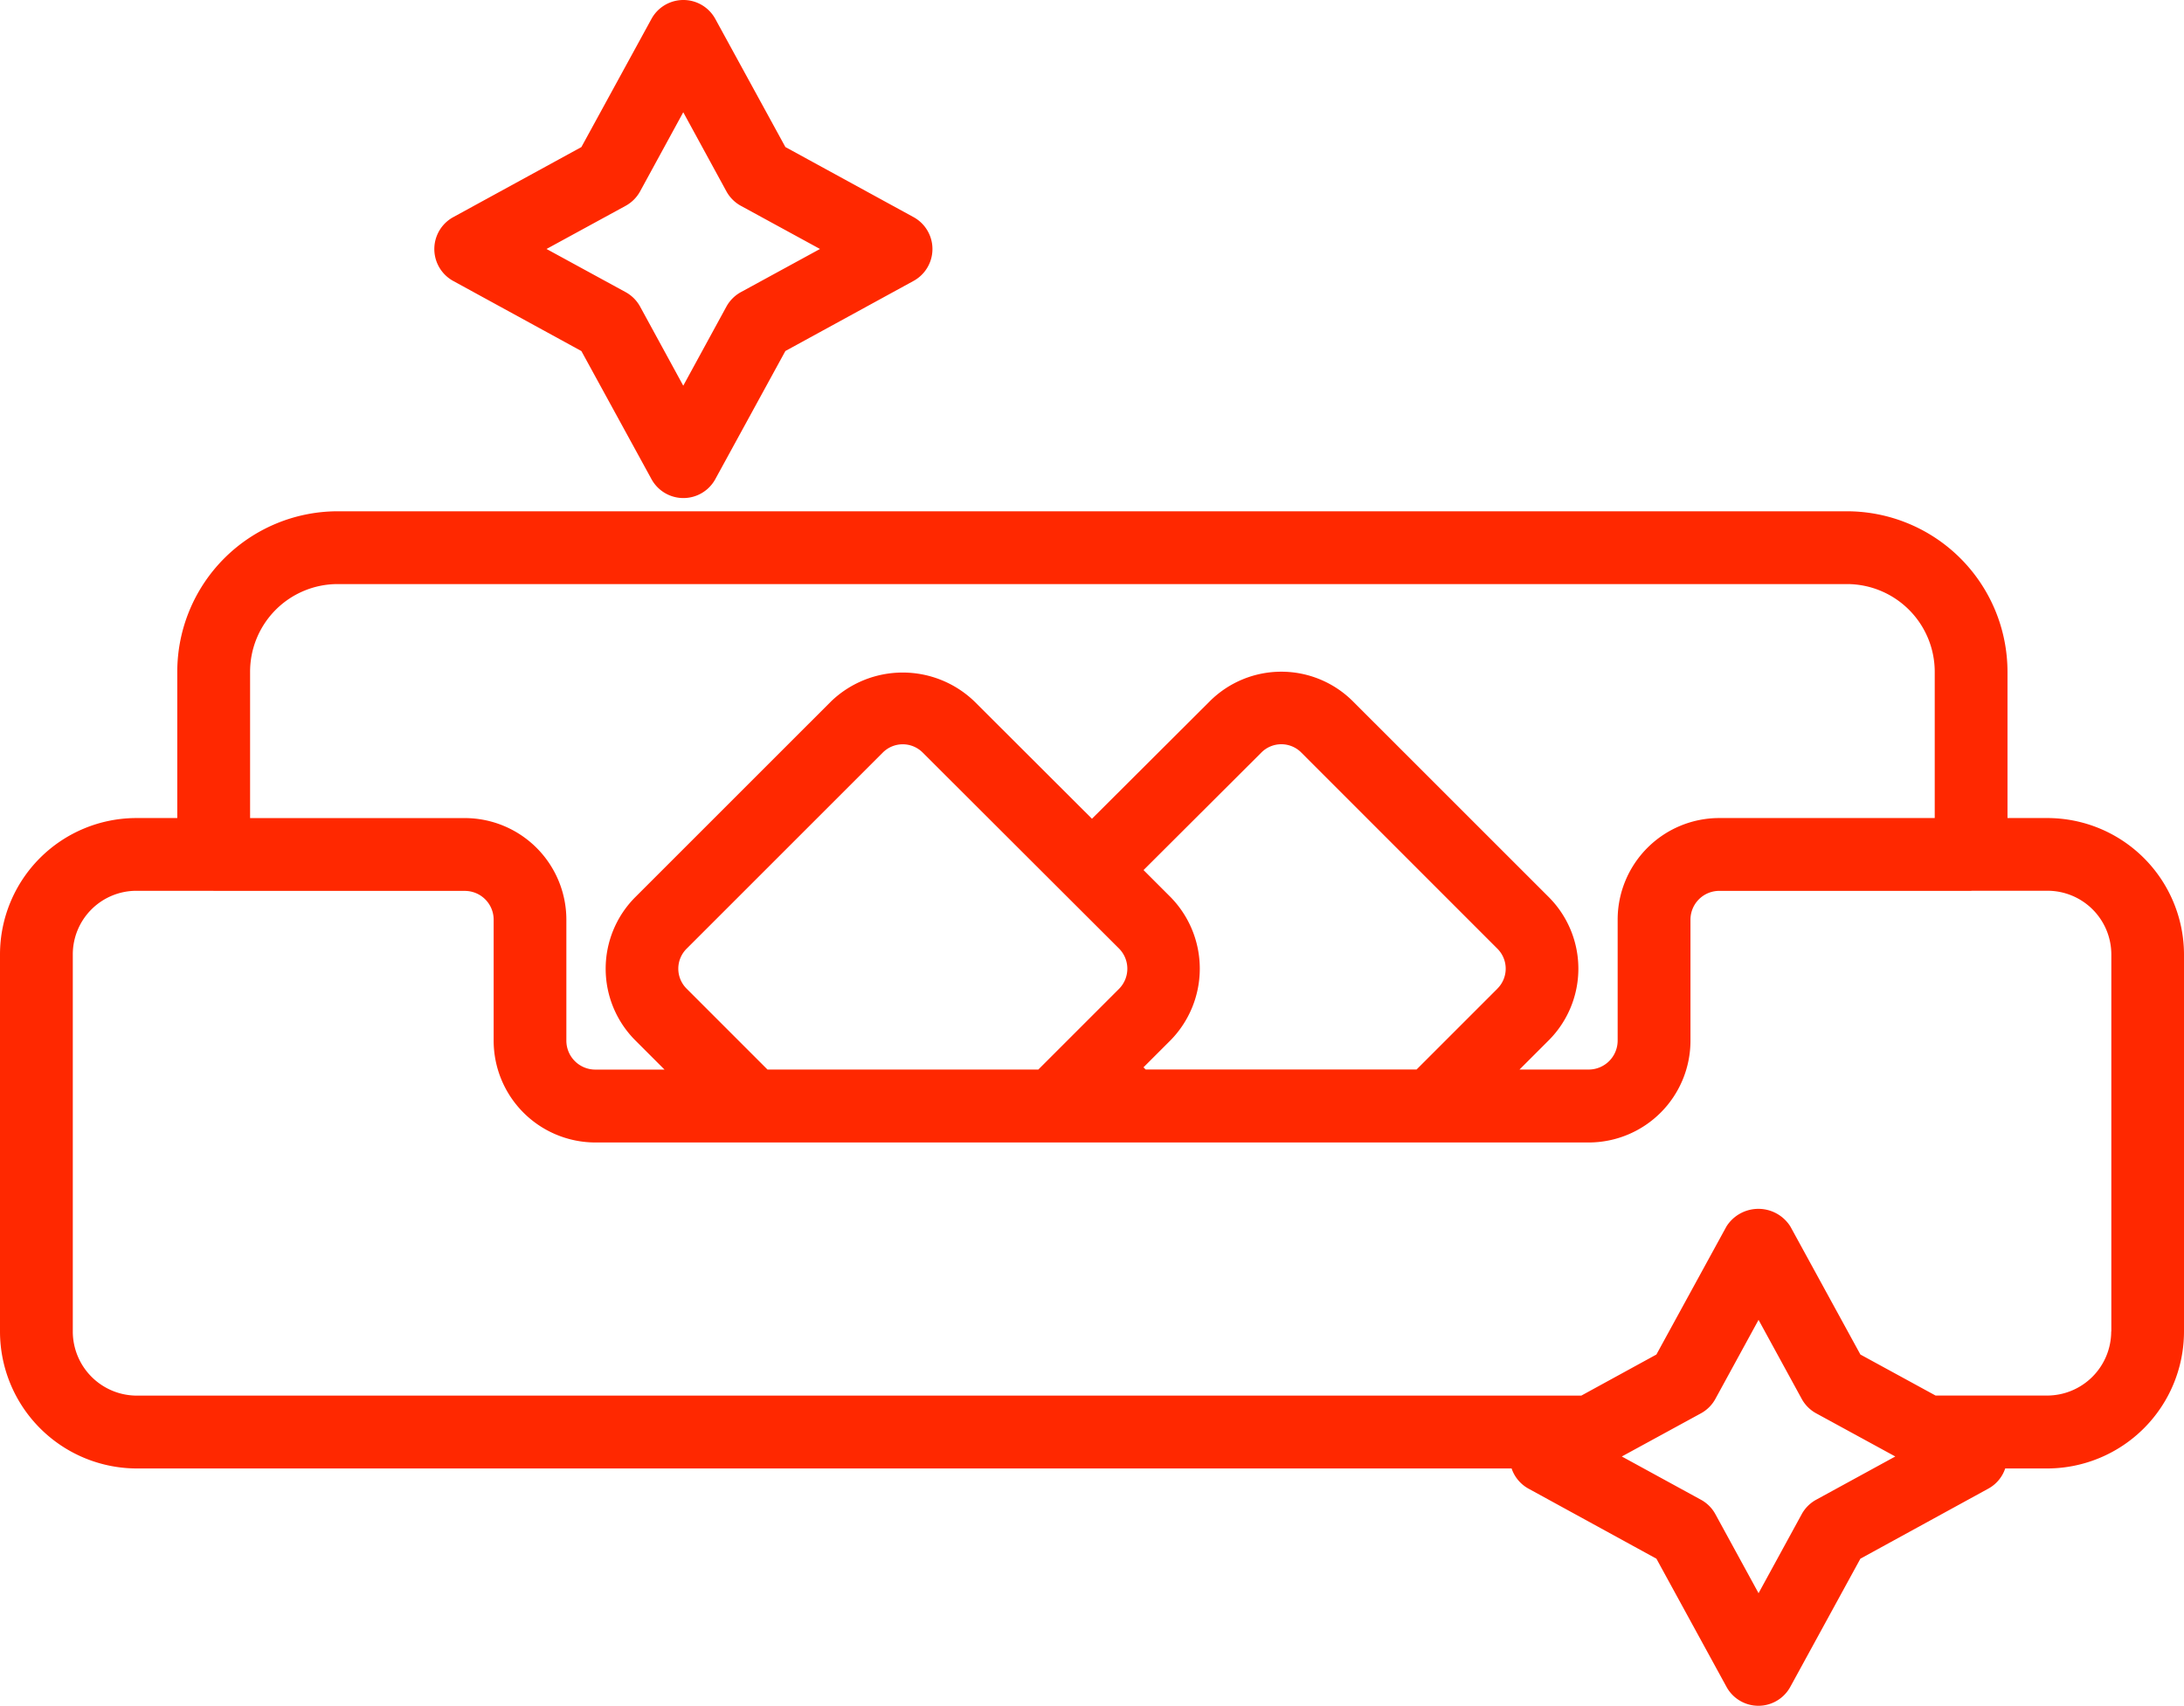
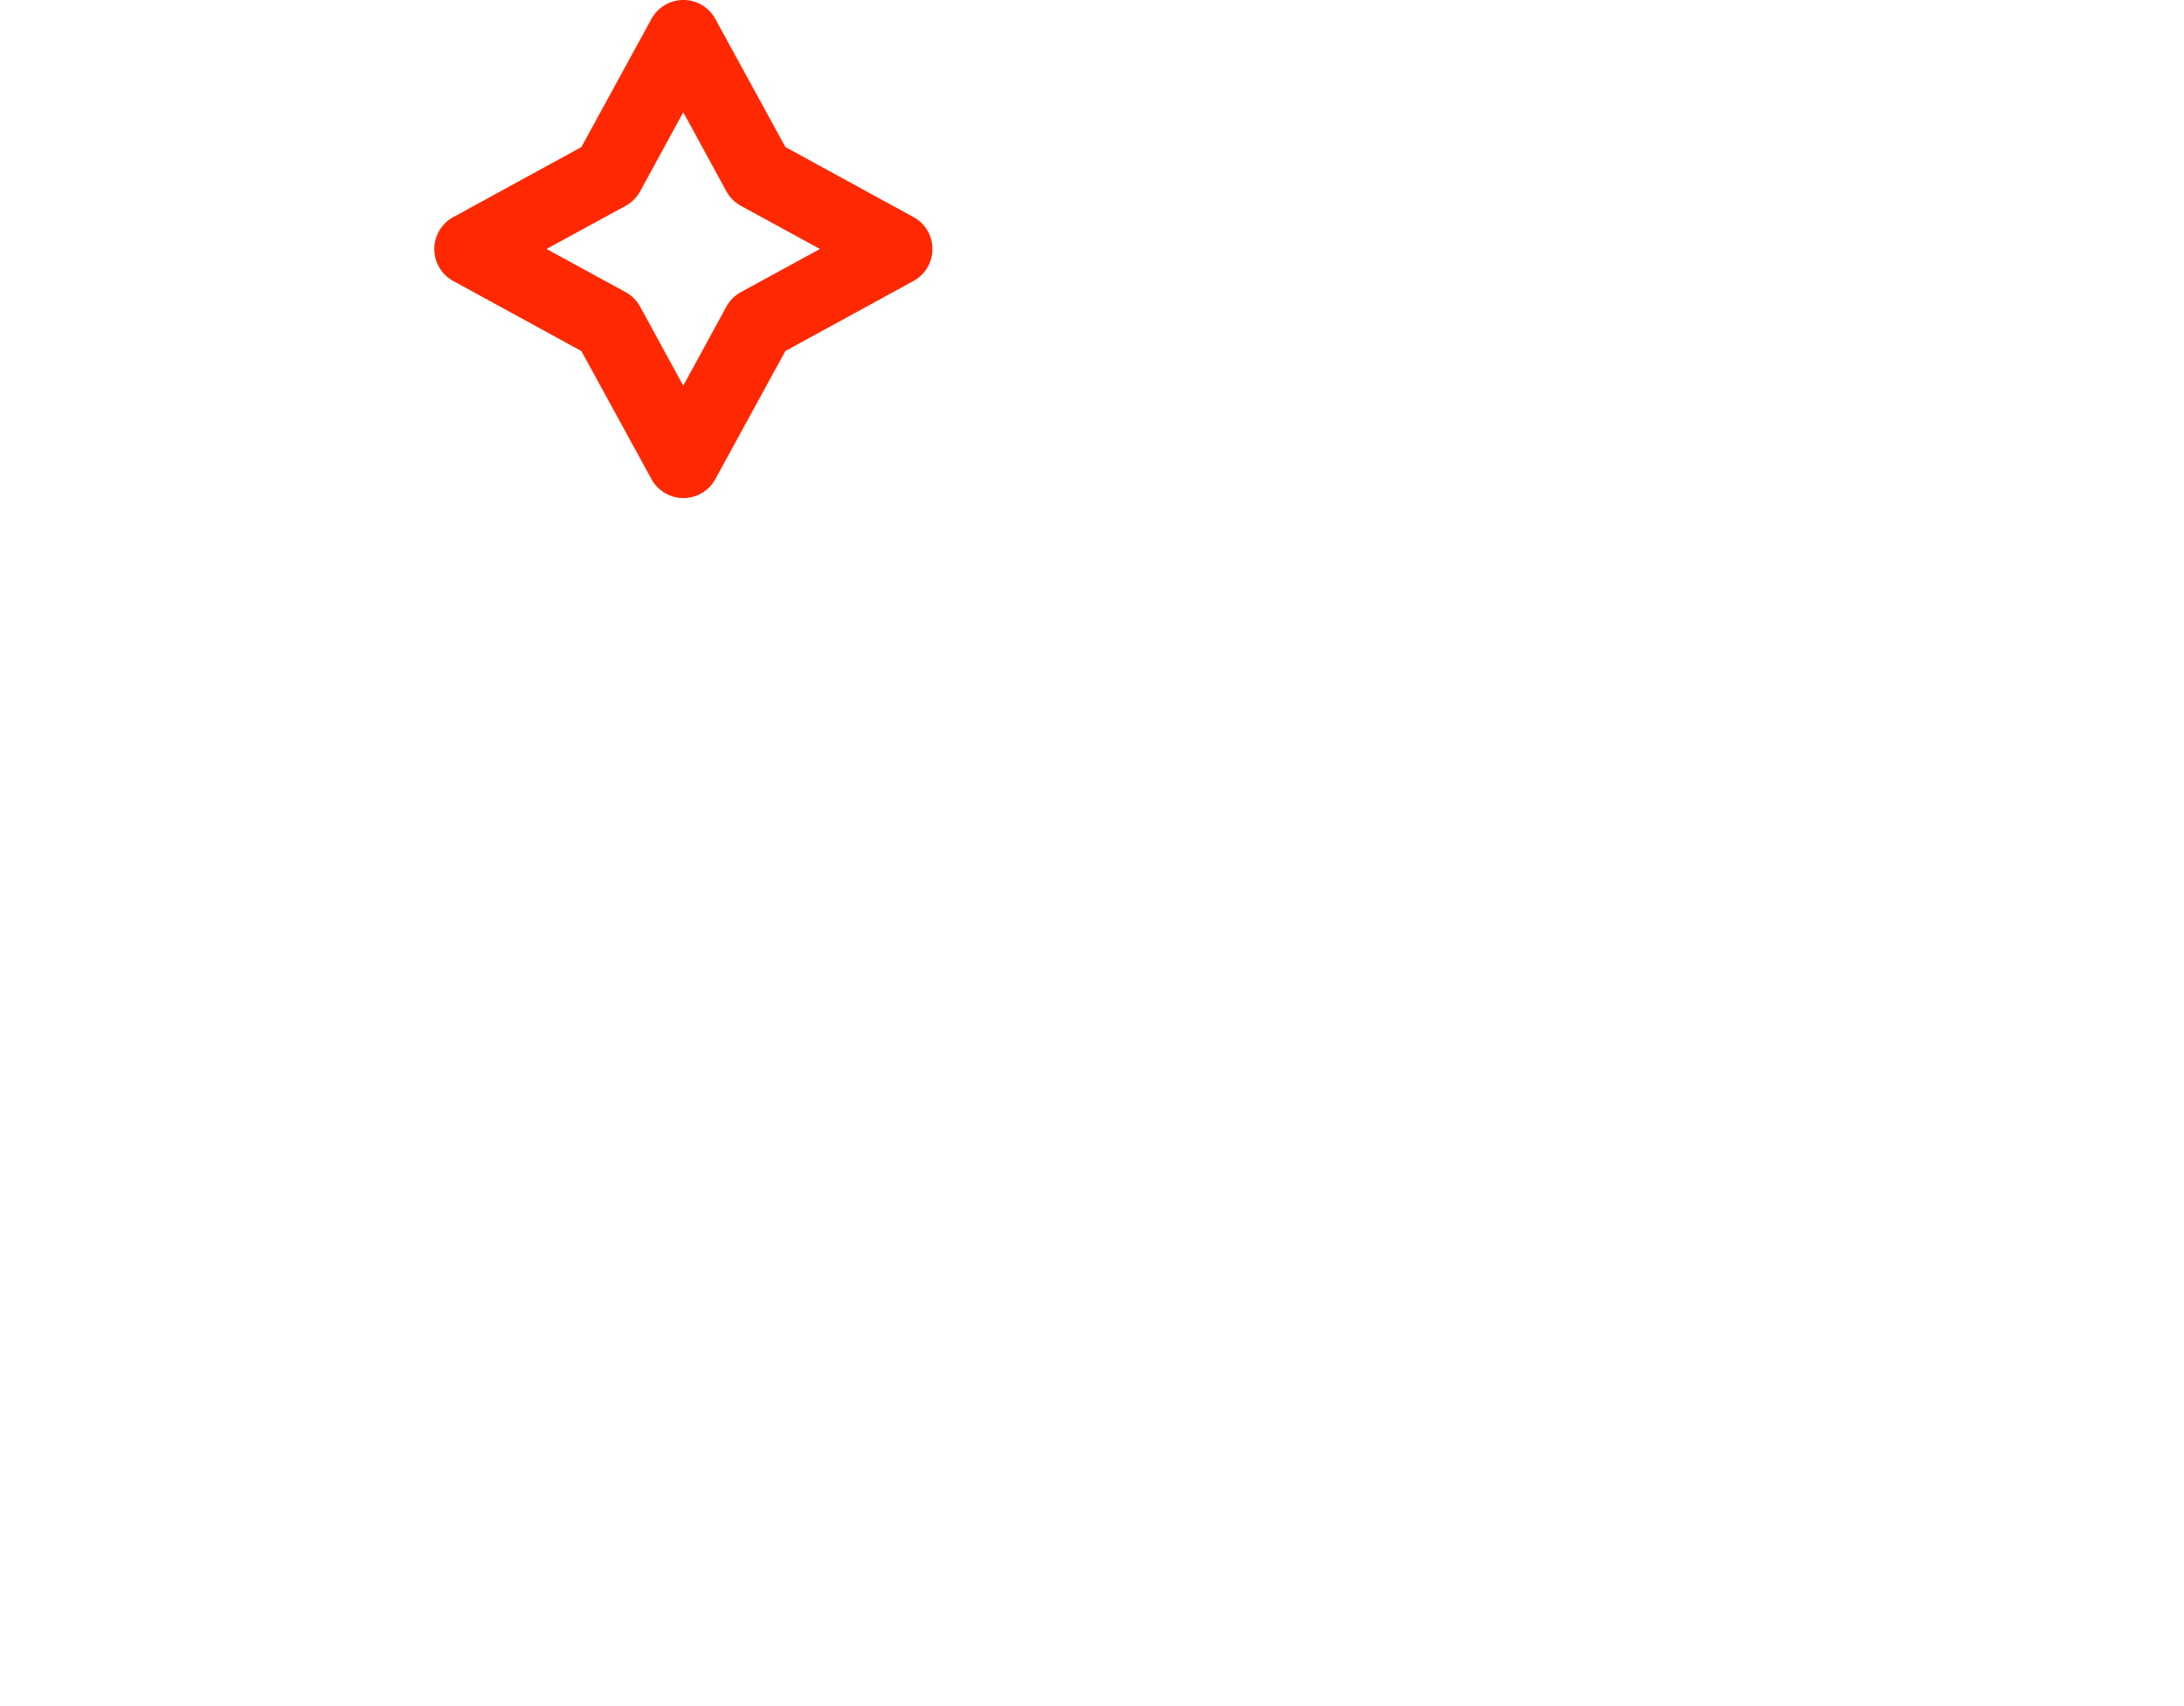
<svg xmlns="http://www.w3.org/2000/svg" width="121.385" height="94.809" viewBox="0 0 121.385 94.809">
  <g id="sofa" transform="translate(-2 -8.569)">
-     <path id="Path_52" data-name="Path 52" d="M115.78,39.667h-2.205V31.538a8.931,8.931,0,0,0-8.922-8.922h-83.9a8.923,8.923,0,0,0-8.9,8.922v8.129H9.587A7.585,7.585,0,0,0,2,47.233v20.98A7.616,7.616,0,0,0,9.607,75.82H86.014a2.019,2.019,0,0,0,.927,1.115l7.121,3.9,3.894,7.121a2.02,2.02,0,0,0,3.549,0l3.894-7.121,7.121-3.9a2,2,0,0,0,.927-1.115h2.331a7.616,7.616,0,0,0,7.607-7.607V47.233a7.6,7.6,0,0,0-7.607-7.566ZM15.9,31.538a4.871,4.871,0,0,1,4.855-4.876h83.9a4.881,4.881,0,0,1,4.876,4.876v8.129H97.552a5.649,5.649,0,0,0-5.644,5.644v6.717a1.61,1.61,0,0,1-1.6,1.618H86.453l1.625-1.625a5.635,5.635,0,0,0,0-7.961L77.193,33.179a5.63,5.63,0,0,0-7.957,0l-6.545,6.527-6.539-6.525a5.745,5.745,0,0,0-7.959,0L37.309,44.063a5.635,5.635,0,0,0,0,7.961l1.625,1.625H35.078a1.609,1.609,0,0,1-1.6-1.618V45.313a5.651,5.651,0,0,0-5.644-5.644H15.9V31.54ZM40.17,49.159a1.566,1.566,0,0,1,0-2.238L51.054,36.039a1.566,1.566,0,0,1,2.24,0L64.186,46.912a1.59,1.59,0,0,1,.01,2.248l-4.485,4.485H44.655Zm45.047,0-4.485,4.485H65.675l-.121-.121,1.513-1.513a5.685,5.685,0,0,0-.01-7.951l-1.5-1.5,6.539-6.523a1.564,1.564,0,0,1,2.238,0L85.215,46.92a1.566,1.566,0,0,1,0,2.238Zm17.722,28.4a2.019,2.019,0,0,0-.8.8l-2.4,4.394-2.4-4.394a2.006,2.006,0,0,0-.8-.8l-4.4-2.405,4.4-2.4a2.018,2.018,0,0,0,.8-.8l2.4-4.394,2.4,4.394a2.019,2.019,0,0,0,.8.8l4.4,2.4Zm16.4-9.353a3.565,3.565,0,0,1-3.561,3.561h-6.2L105.4,69.487l-3.894-7.119a2.1,2.1,0,0,0-3.551,0l-3.894,7.119-4.174,2.284H9.607a3.565,3.565,0,0,1-3.561-3.561V47.231a3.535,3.535,0,0,1,3.54-3.52h4.261c.01,0,.018.006.03.006H27.837a1.6,1.6,0,0,1,1.6,1.6v6.717A5.66,5.66,0,0,0,35.08,57.7H90.311a5.66,5.66,0,0,0,5.644-5.665V45.315a1.6,1.6,0,0,1,1.6-1.6h14c.01,0,.018-.006.03-.006h4.2a3.546,3.546,0,0,1,3.561,3.52v20.98Z" transform="translate(0 14.372)" fill="#ff2800" />
    <path id="Path_53" data-name="Path 53" d="M22.105,28.082,26,35.2a2.022,2.022,0,0,0,3.549,0l3.894-7.121,7.121-3.894a2.022,2.022,0,0,0,0-3.549l-7.121-3.894L29.548,9.621a2.022,2.022,0,0,0-3.549,0l-3.894,7.123-7.121,3.894a2.022,2.022,0,0,0,0,3.549Zm2.462-8.074a2.031,2.031,0,0,0,.8-.8l2.4-4.4,2.4,4.4a2.031,2.031,0,0,0,.8.8l4.4,2.4-4.4,2.4a2.031,2.031,0,0,0-.8.8l-2.4,4.4-2.4-4.4a2.031,2.031,0,0,0-.8-.8l-4.4-2.4Z" transform="translate(12.208 0)" fill="#ff2800" />
  </g>
</svg>